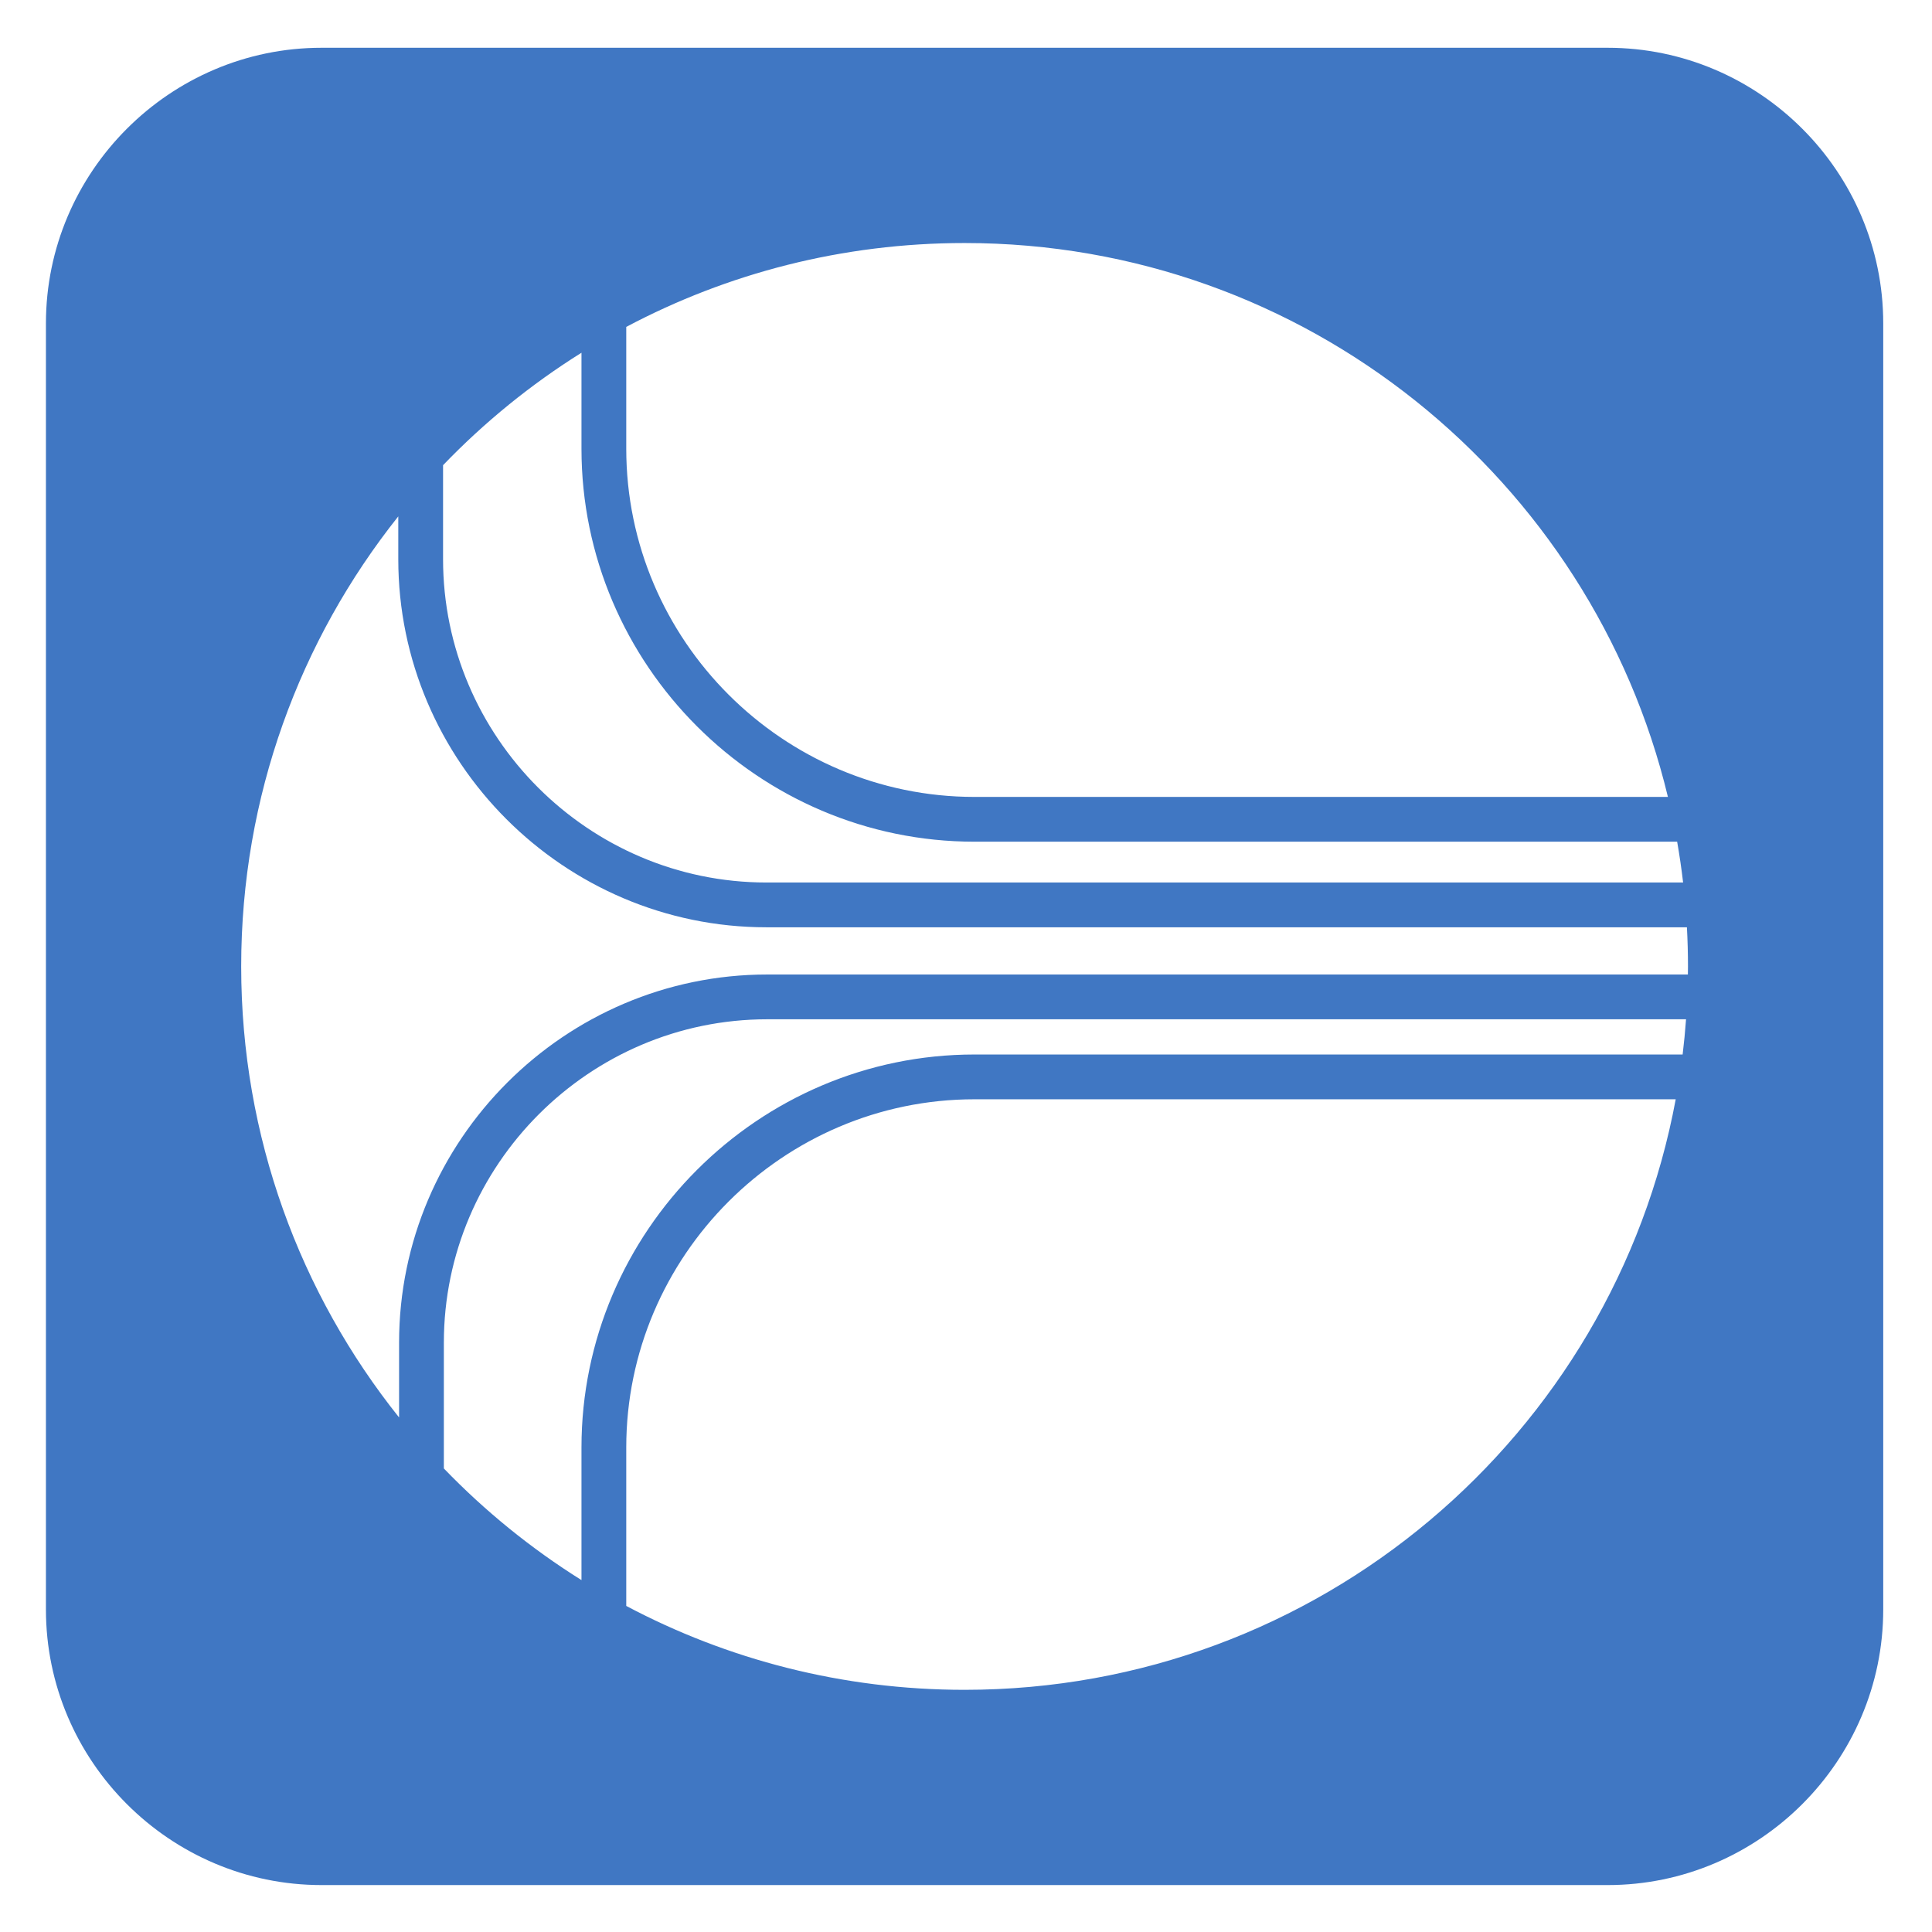
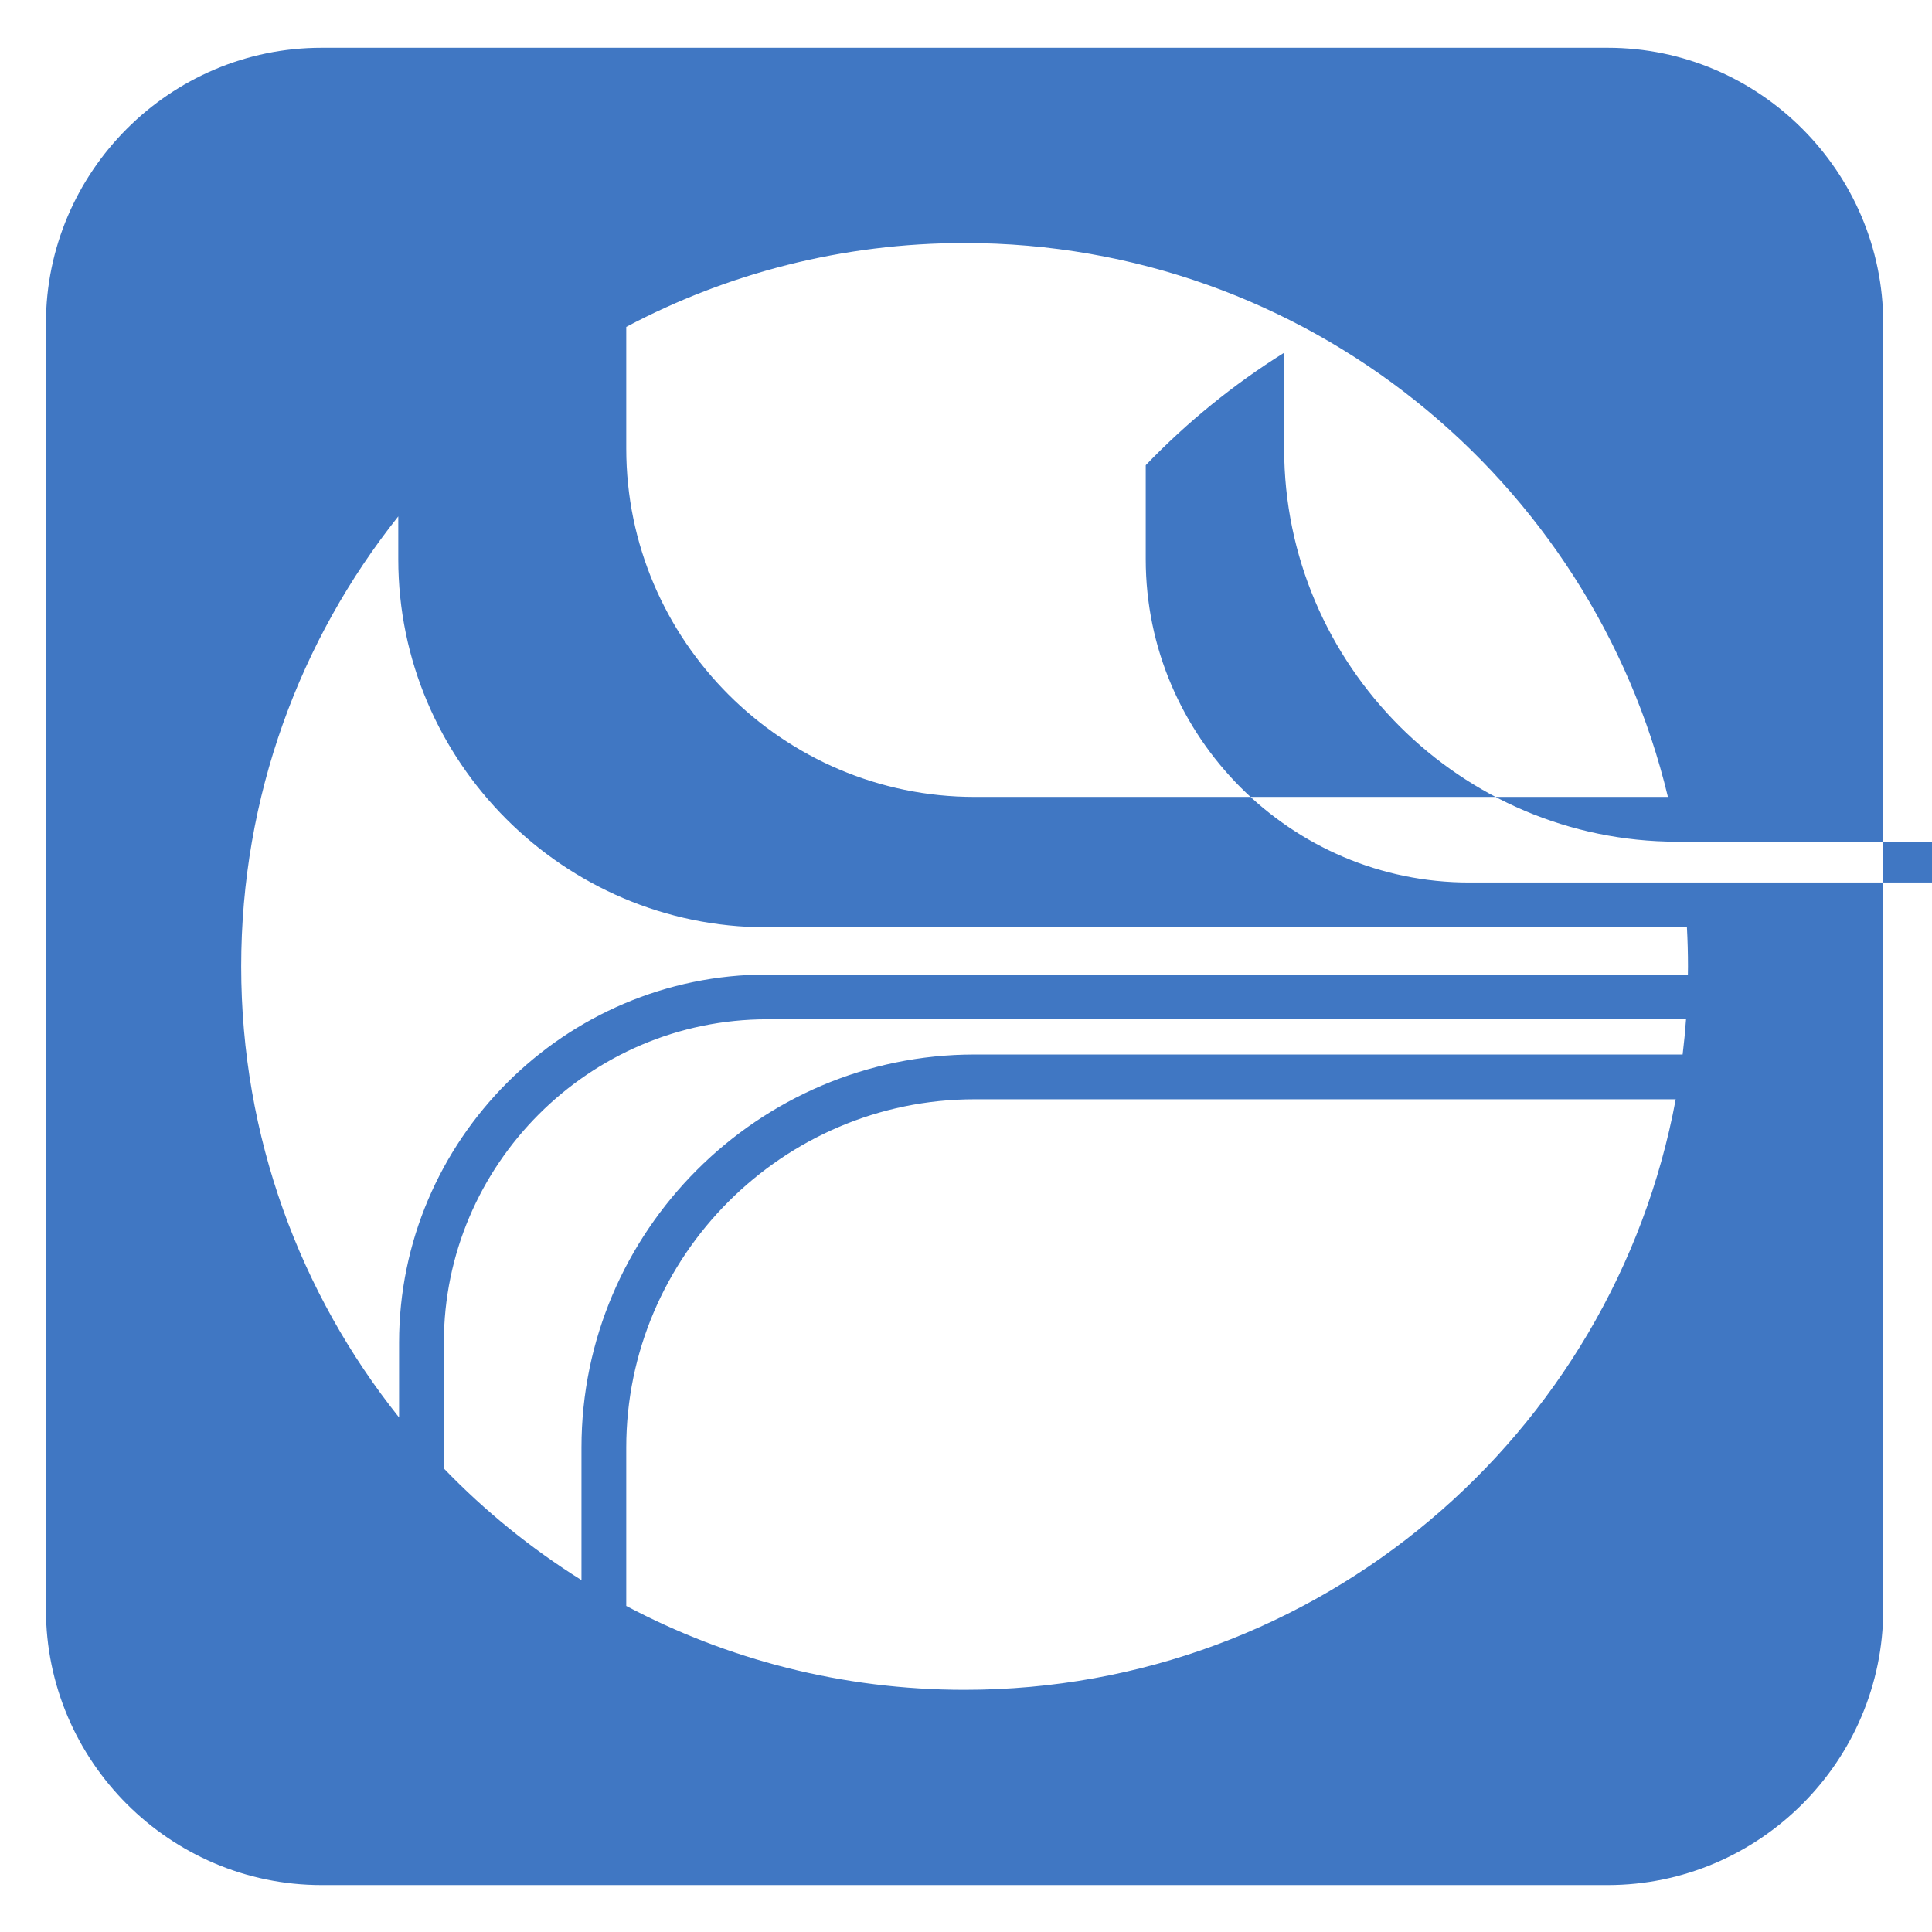
<svg xmlns="http://www.w3.org/2000/svg" viewBox="0 0 794.667 794.667" height="794.667" width="794.667" xml:space="preserve" id="svg2" version="1.1">
  <defs id="defs6" />
  <g transform="matrix(1.333,0,0,-1.333,0,794.667)" id="g10">
    <g transform="scale(0.1)" id="g12">
-       <path id="path14" style="fill:#4077c3;fill-opacity:1;fill-rule:evenodd;stroke:none" d="M 992.129,5814.09 H 4960.63 c 467.72,0 850.39,-382.67 850.39,-850.39 V 995.199 c 0,-467.722 -382.67,-850.394 -850.39,-850.394 H 992.129 C 524.41,144.805 141.73,527.477 141.73,995.199 V 4963.7 c 0,467.72 382.68,850.39 850.399,850.39 z M 5192.03,2707.66 H 3006.9 c -666.97,0 -1212.66,-545.7 -1212.66,-1212.67 v -409.15 c -155.42,97.26 -298,213.11 -424.64,344.46 v 388.3 c 0,548.76 448.97,997.73 997.73,997.73 h 2835.23 c -2.63,-36.48 -6.16,-72.7 -10.53,-108.67 z M 1932.41,1006.14 v 488.85 c 0,590.97 483.52,1074.49 1074.49,1074.49 H 5170.69 C 4978.13,1532.67 4068.9,747.266 2976.38,747.266 c -377.13,0 -732.44,93.648 -1043.97,258.874 z M 5208.23,2954.5 h -2840.9 c -624.75,0 -1135.9,-511.15 -1135.9,-1135.9 v -230.92 c -304.848,381.67 -487.207,865.42 -487.207,1391.75 0,524.93 181.367,1007.53 484.737,1388.72 v -132.04 c 0,-624.75 511.16,-1135.91 1135.91,-1135.91 h 2840.38 c 2.13,-39.99 3.29,-80.24 3.29,-120.77 0,-8.33 -0.22,-16.61 -0.31,-24.93 z m -33.11,409.8 H 3006.9 c -666.97,0 -1212.66,545.7 -1212.66,1212.66 v 296.11 c -156.42,-97.89 -299.85,-214.62 -427.11,-347.01 v -289.95 c 0,-548.75 448.98,-997.73 997.74,-997.73 h 2828.62 c -4.89,42.36 -11.13,84.32 -18.37,125.92 z M 1932.41,4952.78 v -375.82 c 0,-590.97 483.52,-1074.49 1074.49,-1074.49 h 2139.71 c -235.45,980.32 -1117.79,1709.12 -2170.23,1709.12 -377.13,0 -732.44,-93.61 -1043.97,-258.81" />
+       <path id="path14" style="fill:#4077c3;fill-opacity:1;fill-rule:evenodd;stroke:none" d="M 992.129,5814.09 H 4960.63 c 467.72,0 850.39,-382.67 850.39,-850.39 V 995.199 c 0,-467.722 -382.67,-850.394 -850.39,-850.394 H 992.129 C 524.41,144.805 141.73,527.477 141.73,995.199 V 4963.7 c 0,467.72 382.68,850.39 850.399,850.39 z M 5192.03,2707.66 H 3006.9 c -666.97,0 -1212.66,-545.7 -1212.66,-1212.67 v -409.15 c -155.42,97.26 -298,213.11 -424.64,344.46 v 388.3 c 0,548.76 448.97,997.73 997.73,997.73 h 2835.23 c -2.63,-36.48 -6.16,-72.7 -10.53,-108.67 z M 1932.41,1006.14 v 488.85 c 0,590.97 483.52,1074.49 1074.49,1074.49 H 5170.69 C 4978.13,1532.67 4068.9,747.266 2976.38,747.266 c -377.13,0 -732.44,93.648 -1043.97,258.874 z M 5208.23,2954.5 h -2840.9 c -624.75,0 -1135.9,-511.15 -1135.9,-1135.9 v -230.92 c -304.848,381.67 -487.207,865.42 -487.207,1391.75 0,524.93 181.367,1007.53 484.737,1388.72 v -132.04 c 0,-624.75 511.16,-1135.91 1135.91,-1135.91 h 2840.38 c 2.13,-39.99 3.29,-80.24 3.29,-120.77 0,-8.33 -0.22,-16.61 -0.31,-24.93 z m -33.11,409.8 c -666.97,0 -1212.66,545.7 -1212.66,1212.66 v 296.11 c -156.42,-97.89 -299.85,-214.62 -427.11,-347.01 v -289.95 c 0,-548.75 448.98,-997.73 997.74,-997.73 h 2828.62 c -4.89,42.36 -11.13,84.32 -18.37,125.92 z M 1932.41,4952.78 v -375.82 c 0,-590.97 483.52,-1074.49 1074.49,-1074.49 h 2139.71 c -235.45,980.32 -1117.79,1709.12 -2170.23,1709.12 -377.13,0 -732.44,-93.61 -1043.97,-258.81" />
    </g>
  </g>
</svg>